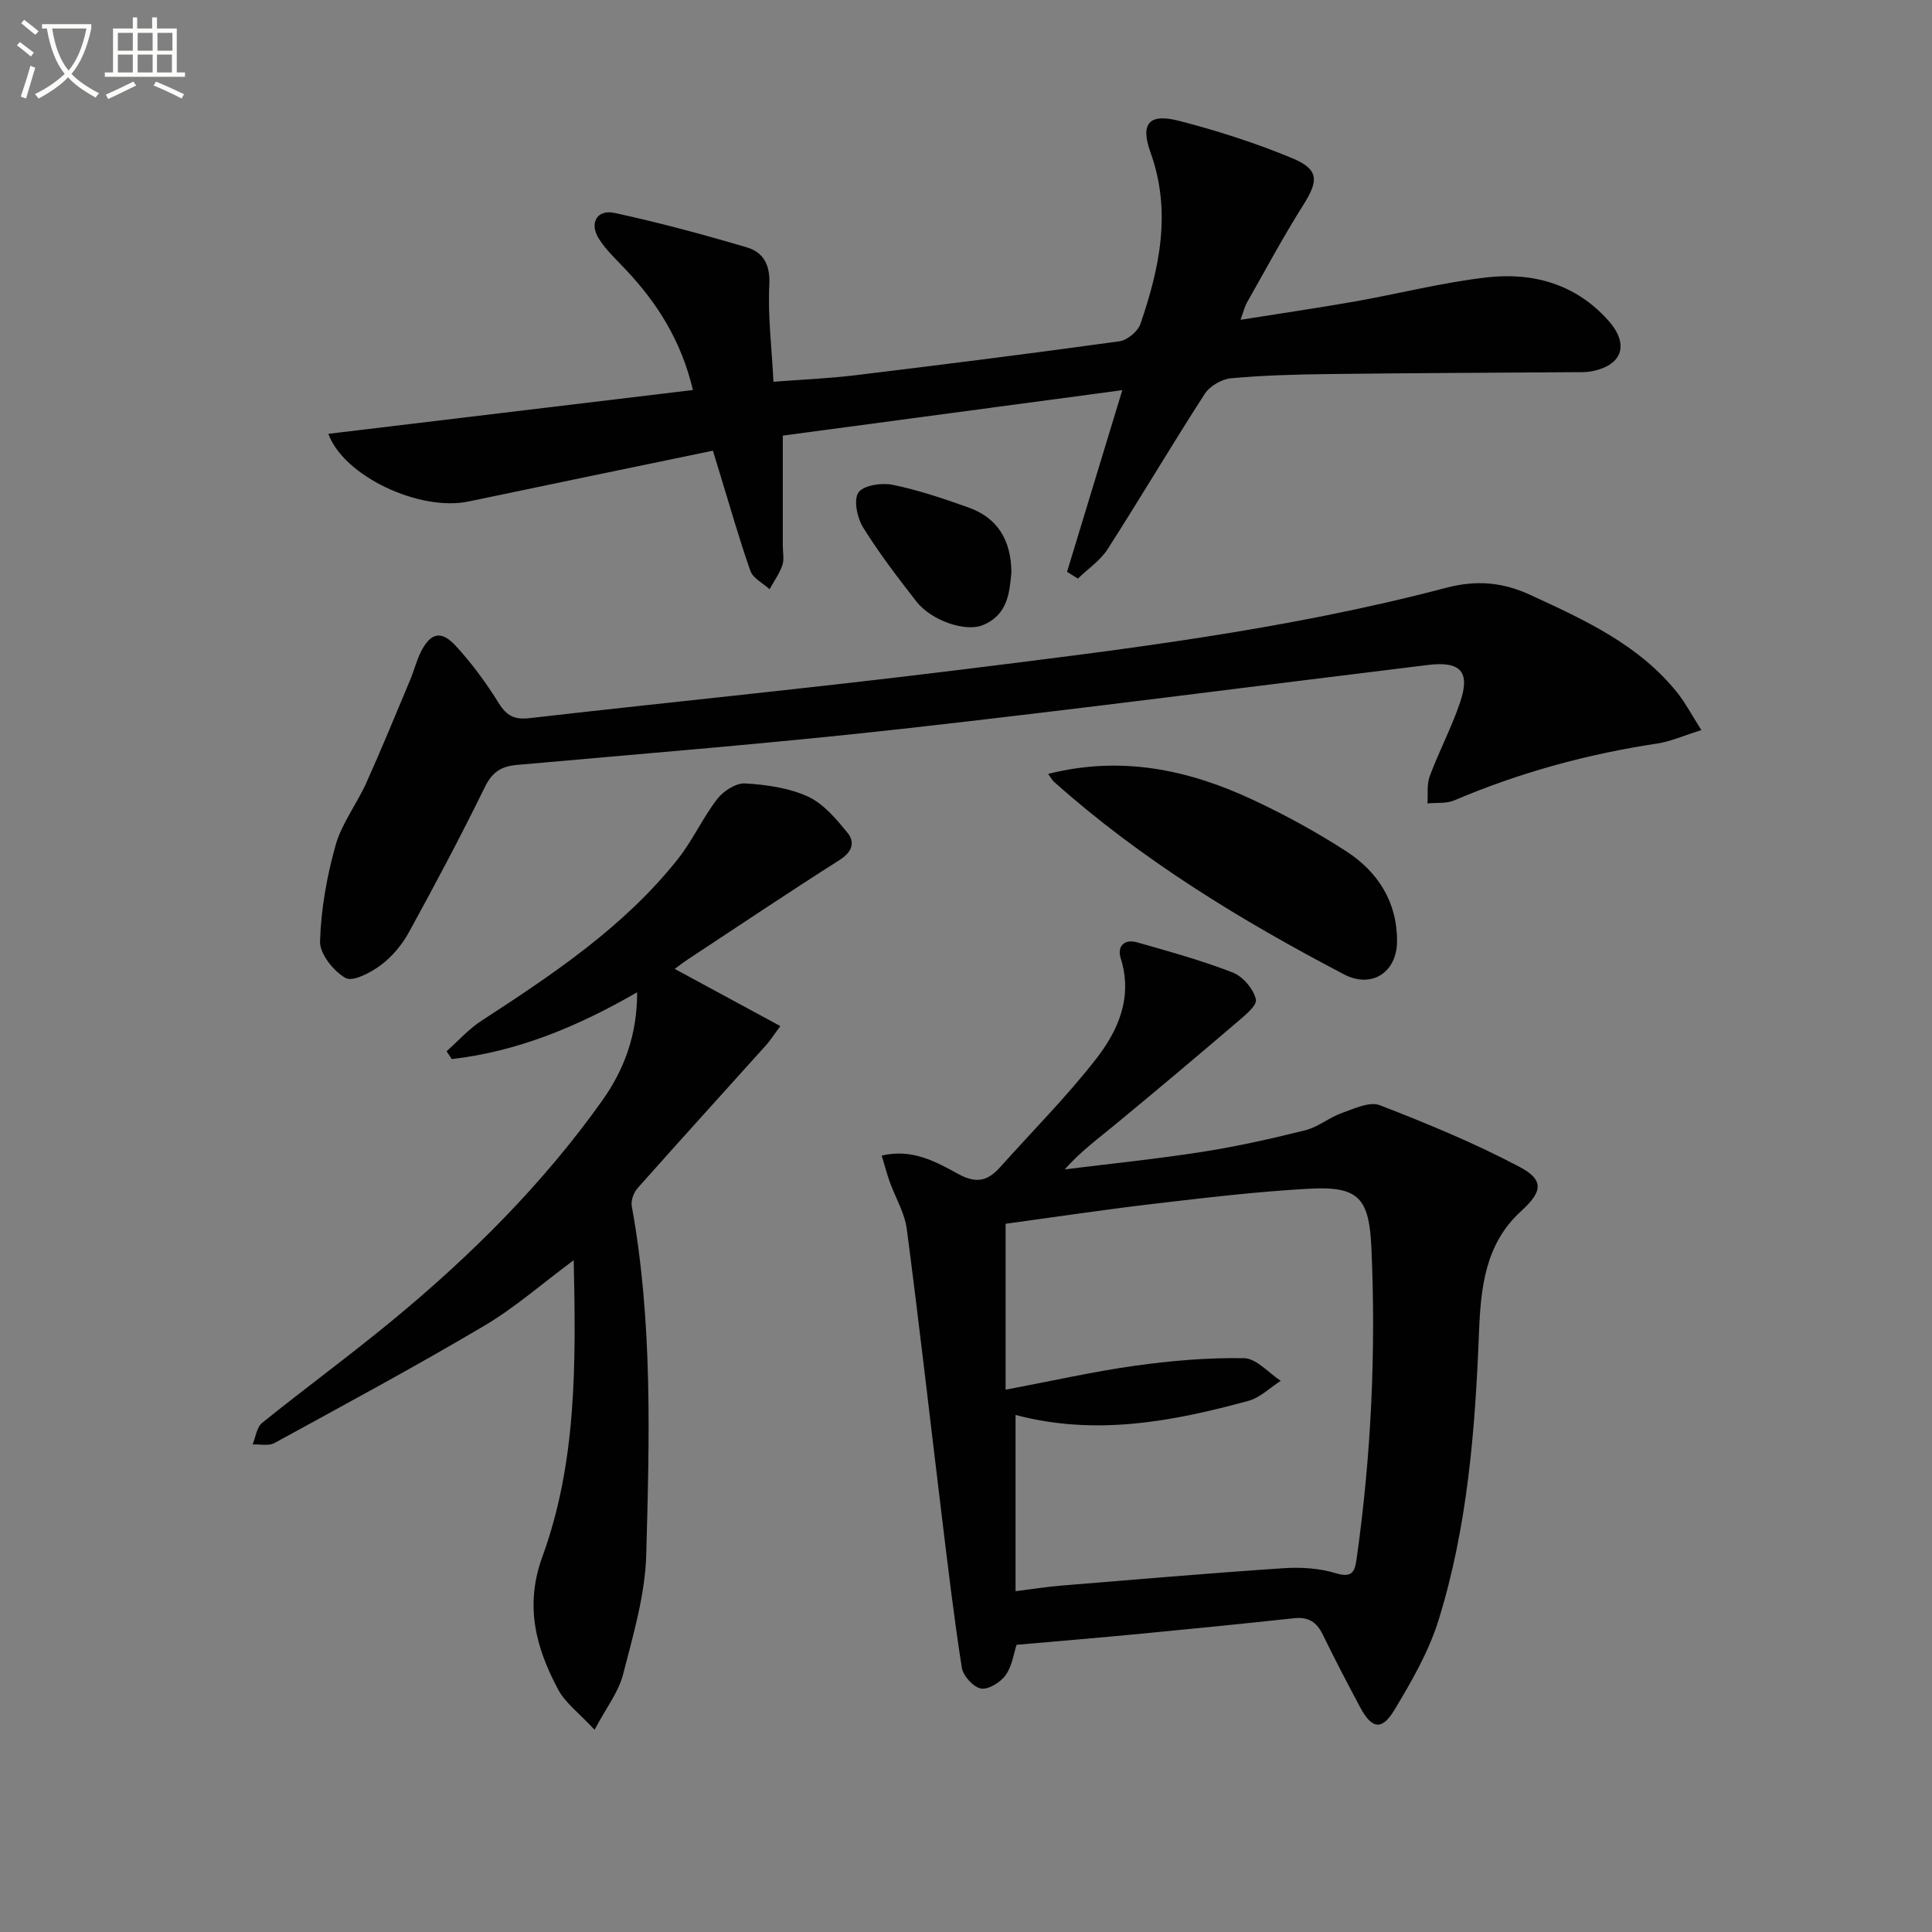
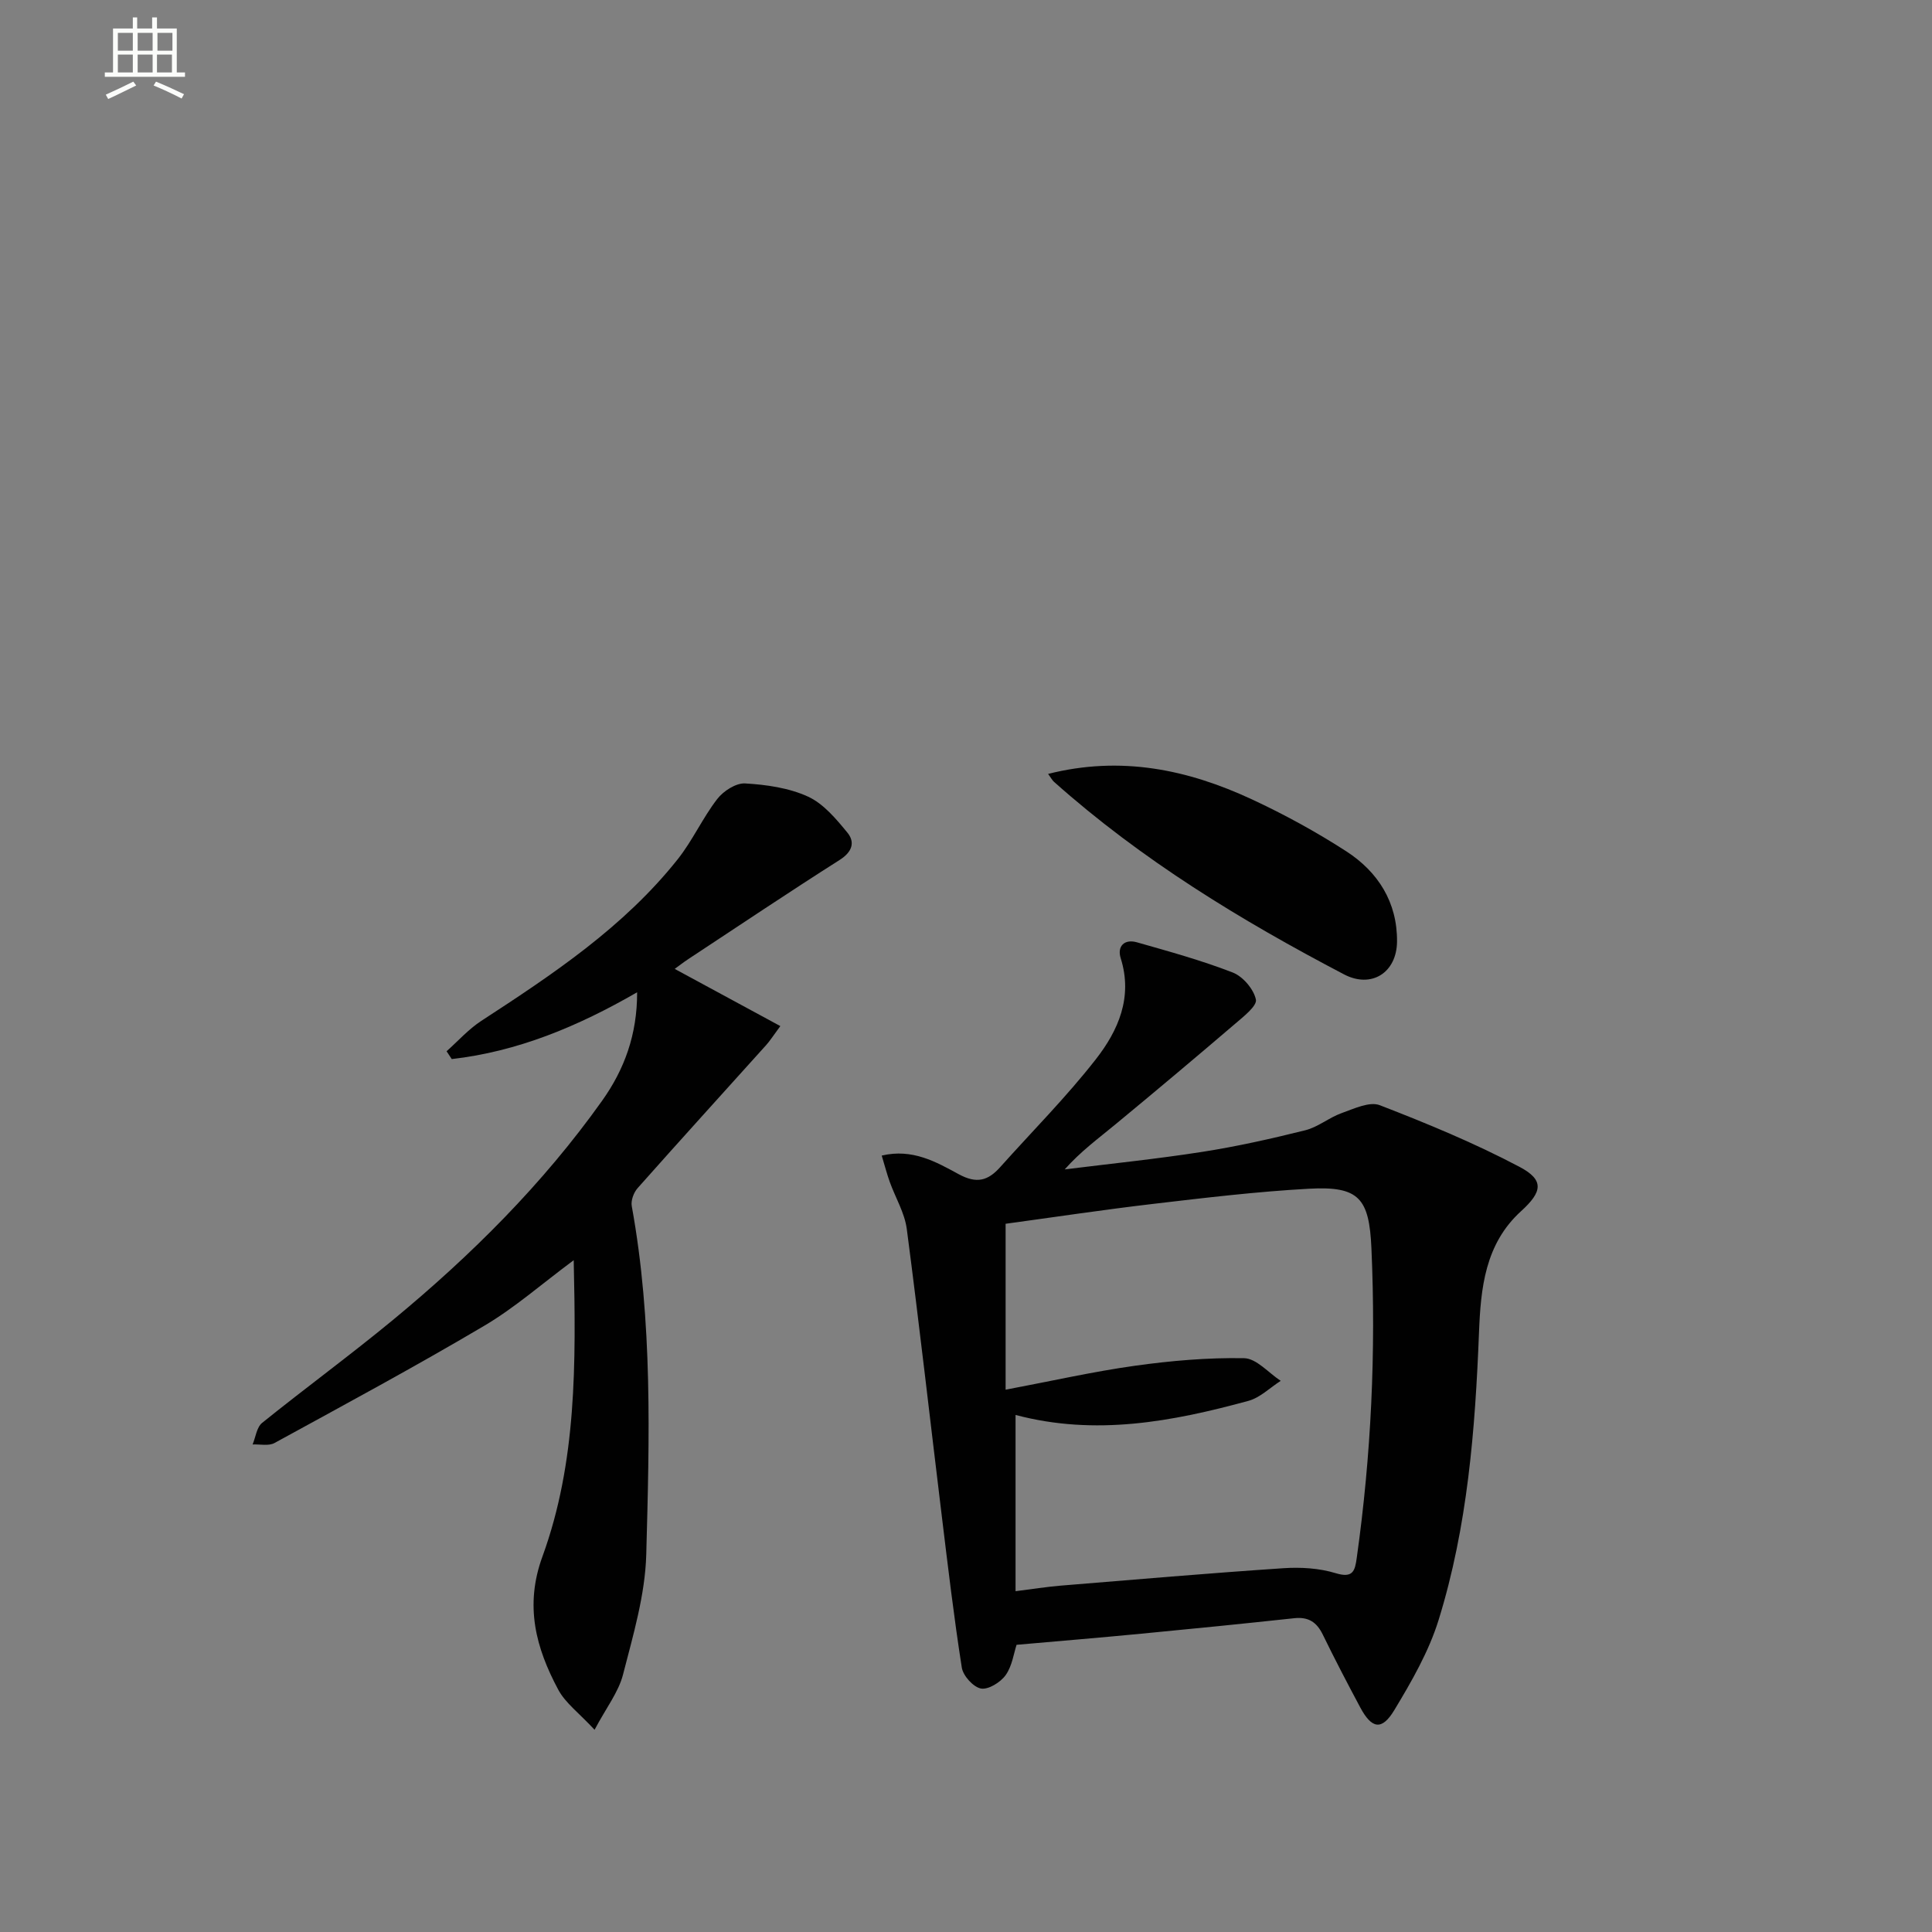
<svg xmlns="http://www.w3.org/2000/svg" enable-background="new 0 0 400 400" viewBox="0 0 400 400">
  <rect x="0" y="0" width="400" height="400" fill="#808080" stroke="none" />
-   <path d="m6.4 11.7c-1-.8-1.9-1.6-2.9-2.3l.6-.7c.9.7 1.9 1.4 2.9 2.2zm-2.1 8.3c.7-2.1 1.4-4.2 2-6.4.2.1.6.3 1 .4-.7 2.3-1.3 4.4-1.9 6.4zm3-12.8c-1.1-.9-2.1-1.7-2.9-2.4l.6-.7c1 .8 2 1.5 3 2.4zm1.4-1.3v-.9h10.2v.9c-.9 4.2-2.3 7.3-4.1 9.4 1.3 1.4 3.2 2.7 5.7 4-.2.2-.4.5-.7.9-2.5-1.4-4.4-2.7-5.7-4.2-1.4 1.5-3.5 3-6.1 4.4 0 0 0 0-.1-.1-.3-.4-.5-.7-.7-.8 2.7-1.3 4.7-2.8 6.2-4.2-1.8-2.2-3-5.3-3.7-9.4zm9.2 0h-7.1c.6 3.8 1.7 6.7 3.4 8.7 1.7-2 2.9-4.8 3.7-8.7z" fill="#fbfcfa" />
  <path d="m31.6 3.6h.9v2.3h4.1v9.1h1.7v.9h-16.6v-.9h1.7v-9.1h4.1v-2.3h.9v2.3h3.1v-2.3zm-4 13.3.6.8c-1.9.9-3.8 1.9-5.8 2.8-.2-.3-.3-.6-.5-.9 2-.9 3.9-1.8 5.7-2.7zm-3.2-10.1v3.7h3.1v-3.7zm0 4.5v3.7h3.1v-3.7zm4.1-4.5v3.7h3.1v-3.7zm0 4.5v3.7h3.1v-3.7zm9.1 9.1c-2.1-1.1-4.1-2-5.8-2.7l.5-.8c2.2.9 4.1 1.8 5.8 2.6zm-1.9-13.6h-3.1v3.7h3.1zm-3.2 4.5v3.7h3.1v-3.7z" fill="#fbfcfa" />
  <g fill="#010101">
    <path d="m210.47 340.54c-.58 1.75-.91 4.39-2.27 6.29-1.06 1.48-3.58 3.04-5.11 2.76-1.58-.3-3.69-2.63-3.96-4.33-1.64-10.47-2.88-21.01-4.16-31.53-2.41-19.76-4.64-39.55-7.23-59.28-.44-3.34-2.35-6.48-3.52-9.73-.6-1.67-1.04-3.39-1.67-5.47 6.38-1.51 11.31 1.34 15.95 3.86 3.74 2.03 6.07 1.33 8.57-1.46 6.63-7.42 13.7-14.51 19.81-22.34 4.63-5.93 7.7-12.83 5.15-20.92-.78-2.47.76-4.03 3.34-3.3 6.68 1.9 13.4 3.75 19.86 6.26 2.1.82 4.33 3.43 4.79 5.59.28 1.31-2.54 3.51-4.25 4.98-8.21 7.02-16.48 13.97-24.81 20.85-3.53 2.92-7.23 5.62-10.52 9.34 9.48-1.18 18.99-2.15 28.42-3.62 7.19-1.12 14.32-2.72 21.38-4.48 2.64-.66 4.92-2.62 7.52-3.55 2.56-.91 5.79-2.46 7.91-1.64 9.83 3.8 19.63 7.85 28.94 12.77 5.14 2.72 4.74 5.15.31 9.17-7.48 6.81-8.35 15.95-8.71 25.15-.79 20.12-2.37 40.16-8.36 59.48-2.03 6.55-5.59 12.73-9.16 18.65-2.6 4.32-4.69 3.91-7.08-.56-2.66-4.98-5.27-9.98-7.74-15.05-1.25-2.57-2.96-3.71-5.88-3.4-10.56 1.14-21.13 2.2-31.7 3.21-8.53.82-17.07 1.53-25.82 2.3zm-.21-11.1c3.43-.43 6.37-.9 9.33-1.15 15.37-1.26 30.74-2.58 46.13-3.61 3.59-.24 7.41-.01 10.82 1.03 3.6 1.1 3.99-.49 4.36-3.17 2.99-21.27 3.99-42.62 3.04-64.08-.46-10.38-2.56-12.91-12.88-12.35-10.76.59-21.5 1.87-32.21 3.13-10.49 1.23-20.95 2.81-30.65 4.13v34.35c9.6-1.81 18.15-3.75 26.8-4.96 7.47-1.04 15.06-1.7 22.58-1.56 2.56.05 5.06 3.04 7.58 4.69-2.22 1.41-4.26 3.48-6.68 4.14-15.76 4.3-31.66 7.31-48.22 2.92z" />
-     <path d="m256.84 66.21c8.31-1.32 15.97-2.44 23.6-3.78 9.15-1.61 18.2-3.95 27.4-5 9.62-1.1 18.54 1.42 25.24 9.04 4.38 4.99 2.71 9.33-3.83 10.45-1.14.19-2.33.13-3.49.14-16.82.12-33.65.17-50.47.38-6.82.08-13.65.26-20.43.88-1.92.18-4.38 1.6-5.42 3.21-6.86 10.62-13.28 21.51-20.11 32.15-1.52 2.38-4.08 4.09-6.16 6.11-.75-.47-1.5-.94-2.25-1.4 3.67-12.06 7.34-24.13 11.44-37.61-23.74 3.18-46.65 6.24-70.29 9.41v22.86c0 1.33.32 2.78-.09 3.97-.61 1.75-1.74 3.33-2.65 4.97-1.36-1.25-3.43-2.26-3.97-3.8-2.37-6.72-4.3-13.6-6.4-20.42-.47-1.54-.94-3.08-1.36-4.46-17.15 3.56-33.87 7-50.56 10.51-10.13 2.14-25.87-5.21-29.06-14 25.01-3 49.93-6 75.48-9.07-2.4-10.18-7.37-18.01-13.94-24.97-1.93-2.05-4.06-4.01-5.54-6.37-2.03-3.24-.37-6.12 3.28-5.32 9.21 2 18.34 4.45 27.38 7.13 3.39 1.01 4.85 3.59 4.64 7.73-.33 6.41.49 12.88.86 20.09 6.02-.47 11.43-.68 16.78-1.33 18.3-2.22 36.59-4.52 54.85-7.05 1.63-.23 3.82-2.05 4.35-3.6 3.96-11.59 6.48-23.25 2.08-35.5-2.16-6.02-.27-8.11 5.78-6.57 7.98 2.04 15.9 4.59 23.51 7.74 5.6 2.32 5.54 4.64 2.4 9.61-4.16 6.6-7.86 13.49-11.71 20.28-.48.83-.69 1.81-1.34 3.59z" />
    <path d="m92.46 217.65c2.38-2.12 4.55-4.57 7.19-6.29 14.82-9.65 29.52-19.43 40.67-33.47 3.08-3.88 5.15-8.55 8.18-12.47 1.27-1.65 3.88-3.33 5.77-3.22 4.41.26 9.07.92 13.02 2.73 3.2 1.47 5.82 4.61 8.15 7.45 1.65 2.02.99 4.02-1.61 5.67-10.52 6.68-20.87 13.63-31.28 20.49-1.06.7-2.06 1.48-2.86 2.06 7.29 3.95 14.43 7.81 21.87 11.84-1.56 2.11-2.18 3.1-2.95 3.95-8.87 9.86-17.8 19.68-26.6 29.6-.81.91-1.42 2.57-1.21 3.72 4.35 23.91 3.65 48.07 3 72.15-.23 8.33-2.71 16.67-4.81 24.84-.93 3.64-3.47 6.86-5.89 11.43-3.23-3.48-6.03-5.53-7.51-8.28-4.64-8.66-7.01-17.38-3.29-27.57 7.12-19.52 6.95-40.03 6.48-61.37-6.59 4.89-12.2 9.84-18.51 13.57-14.27 8.44-28.89 16.32-43.44 24.28-1.2.66-3.01.23-4.53.3.63-1.51.84-3.55 1.96-4.46 8.93-7.2 18.21-13.99 27.06-21.29 16.23-13.4 31.08-28.18 43.33-45.4 4.62-6.49 7.28-13.7 7.26-22.47-12.32 7.11-24.75 12.27-38.38 13.83-.36-.54-.72-1.08-1.07-1.62z" />
-     <path d="m352.25 151.16c-3.81 1.19-6.39 2.36-9.08 2.77-14.53 2.19-28.56 6.02-42.08 11.78-1.64.7-3.69.44-5.55.63.13-1.9-.16-3.96.48-5.67 1.92-5.13 4.5-10.02 6.26-15.2 2.18-6.39.15-8.62-6.61-7.8-36.26 4.42-72.47 9.17-108.77 13.22-26.58 2.97-53.25 5.1-79.89 7.48-3.35.3-5.15 1.55-6.67 4.67-4.96 10.14-10.27 20.12-15.7 30.01-1.41 2.57-3.47 5.03-5.8 6.77-2.08 1.55-5.8 3.51-7.3 2.66-2.49-1.42-5.36-4.99-5.28-7.57.2-6.68 1.41-13.46 3.22-19.91 1.28-4.55 4.4-8.55 6.37-12.94 3.18-7.07 6.12-14.26 9.12-21.41.77-1.84 1.24-3.81 2.12-5.59 2.01-4.04 4.2-4.65 7.24-1.37 3.35 3.63 6.33 7.7 8.94 11.9 1.66 2.67 3.3 3.45 6.39 3.09 29.37-3.36 58.8-6.26 88.14-9.89 34.09-4.22 68.26-8.31 101.56-17.08 6.53-1.72 11.9-1.12 17.61 1.52 11.21 5.18 22.46 10.3 30.4 20.32 1.6 2.03 2.83 4.38 4.88 7.61z" />
    <path d="m217 160.23c15.09-3.81 28.89-.91 42.13 5.24 6.76 3.14 13.36 6.75 19.61 10.79 6.58 4.26 10.57 10.56 10.5 18.68-.06 6.45-5.3 9.77-10.98 6.79-21.39-11.2-41.94-23.72-60.05-39.87-.35-.31-.57-.76-1.21-1.63z" />
-     <path d="m209.4 118.55c-.4 4.02-.67 8.76-5.98 10.9-3.52 1.42-10.58-.92-13.71-4.94-3.87-4.97-7.72-10-11.03-15.34-1.22-1.98-1.99-5.68-.95-7.2 1.04-1.5 4.8-2.06 7.07-1.6 5.31 1.08 10.51 2.85 15.64 4.67 5.95 2.1 8.91 6.6 8.96 13.51z" />
  </g>
</svg>